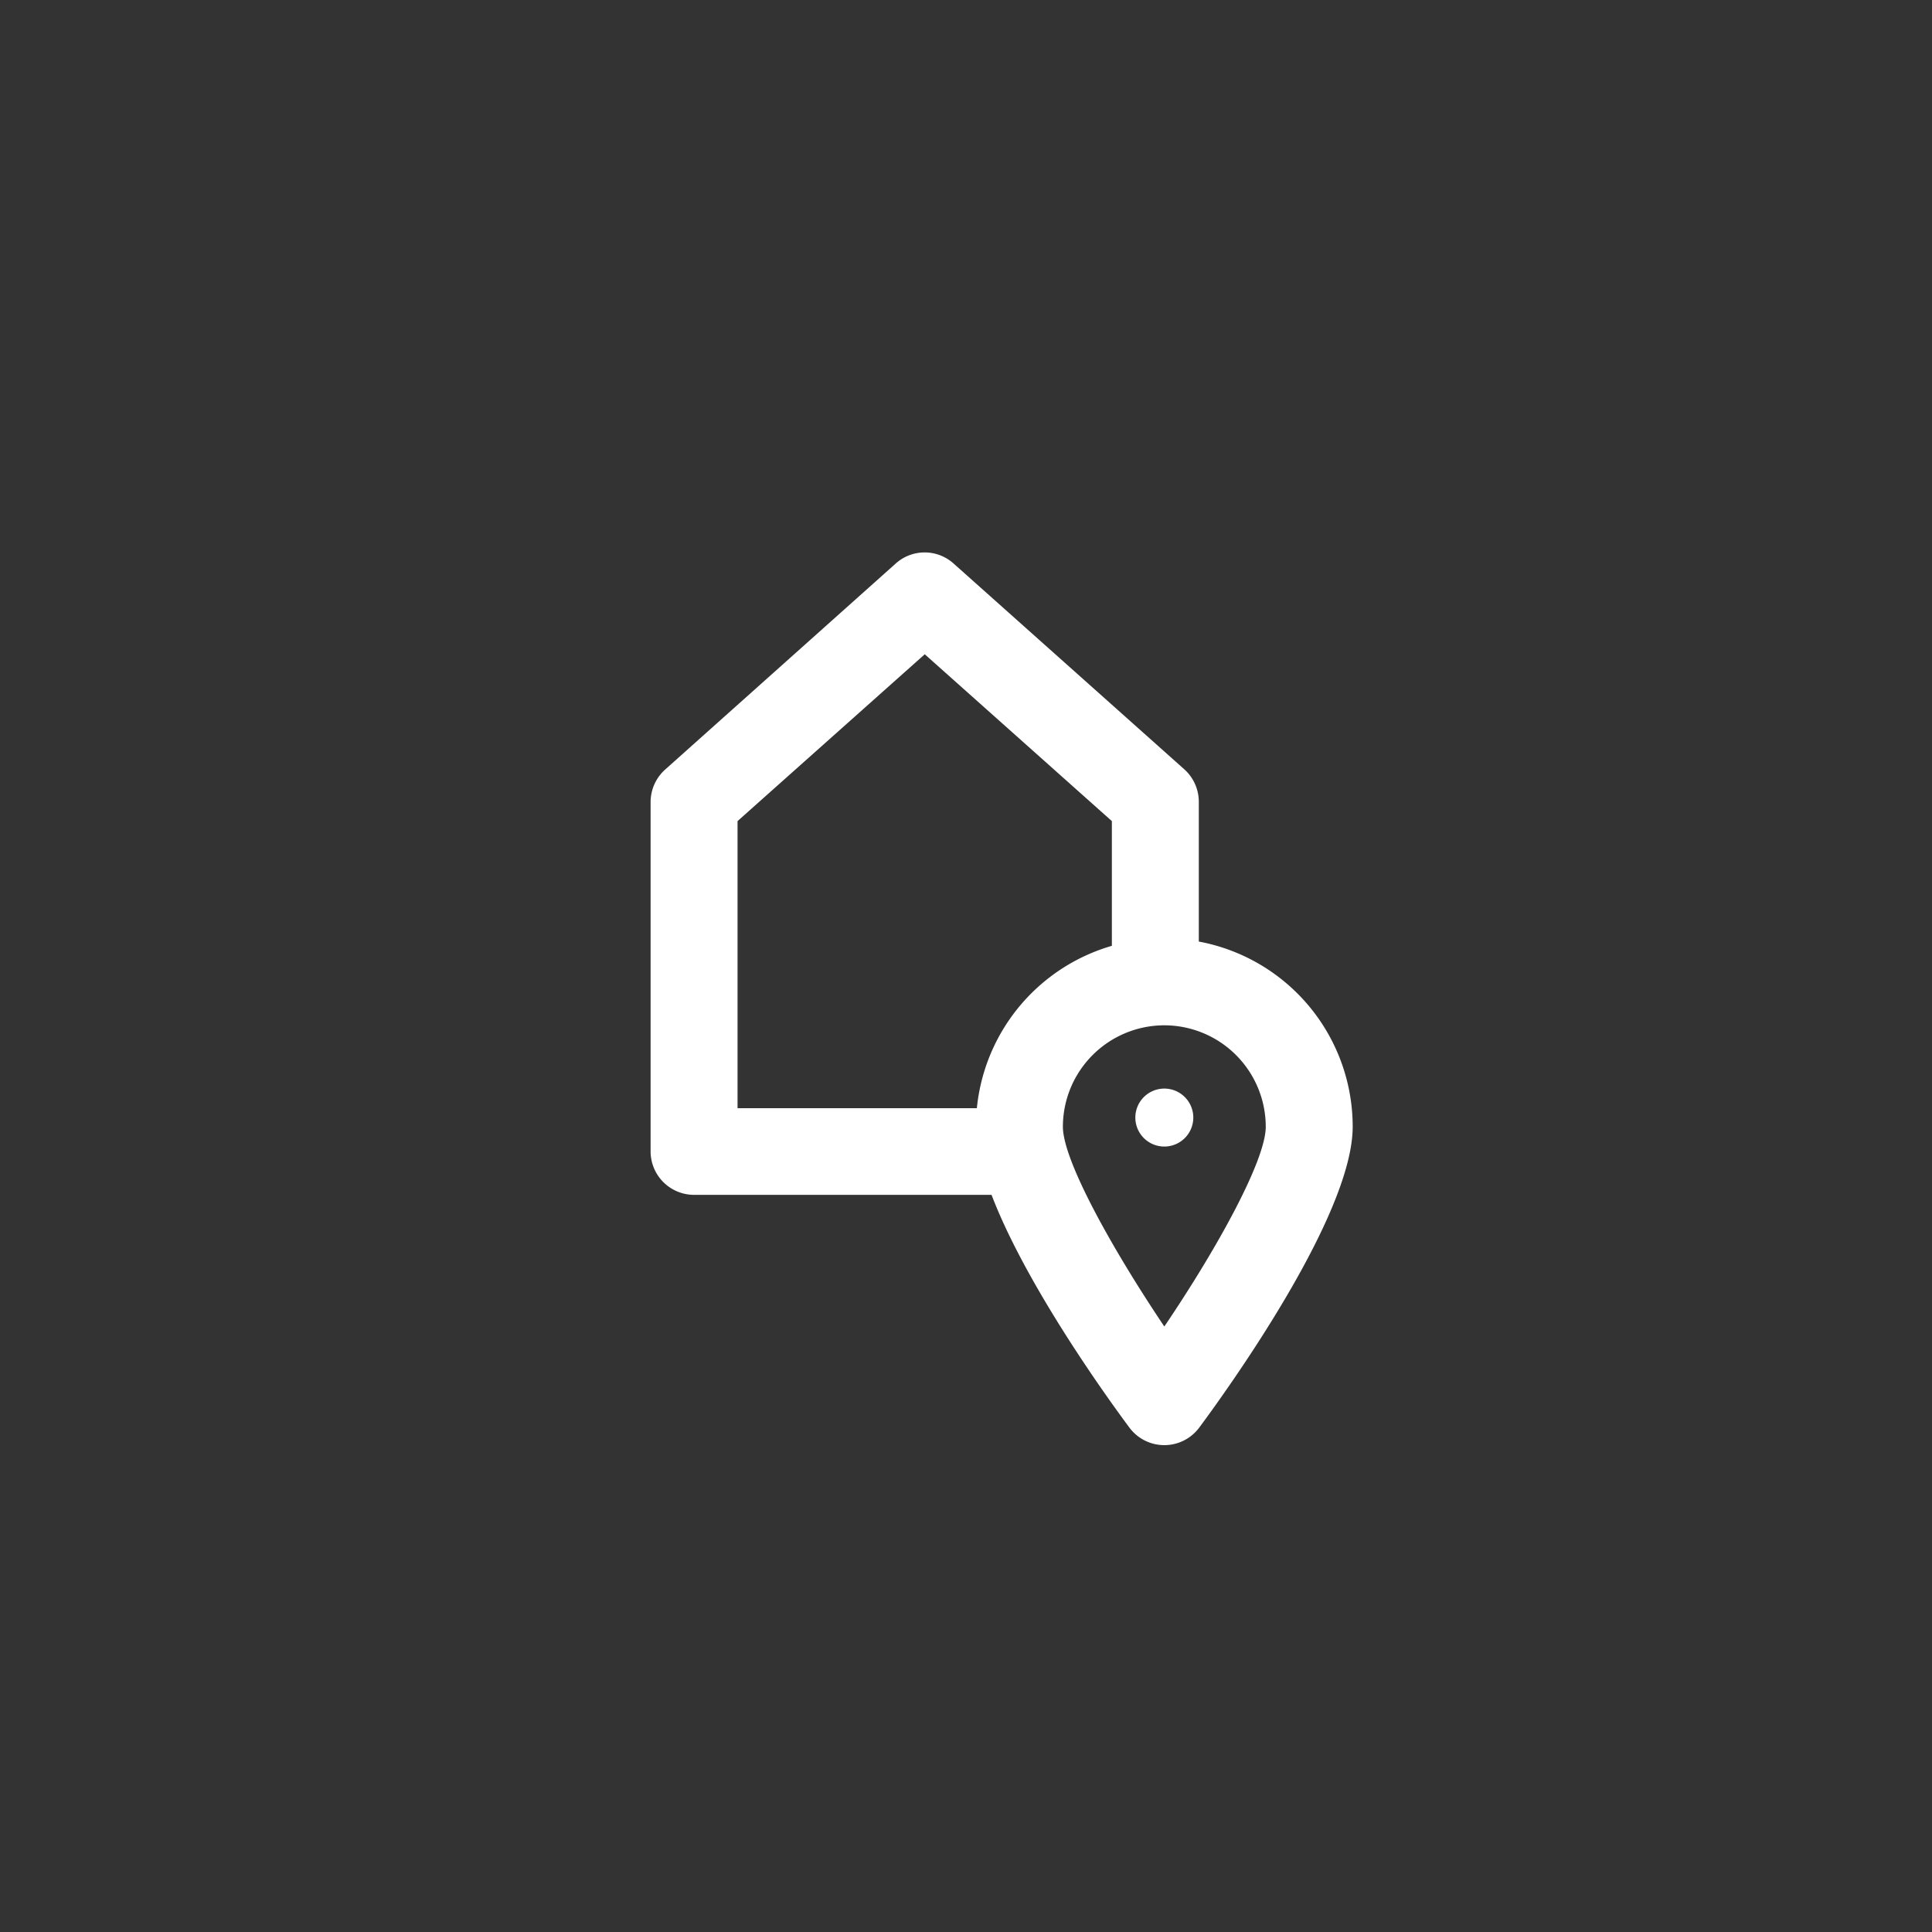
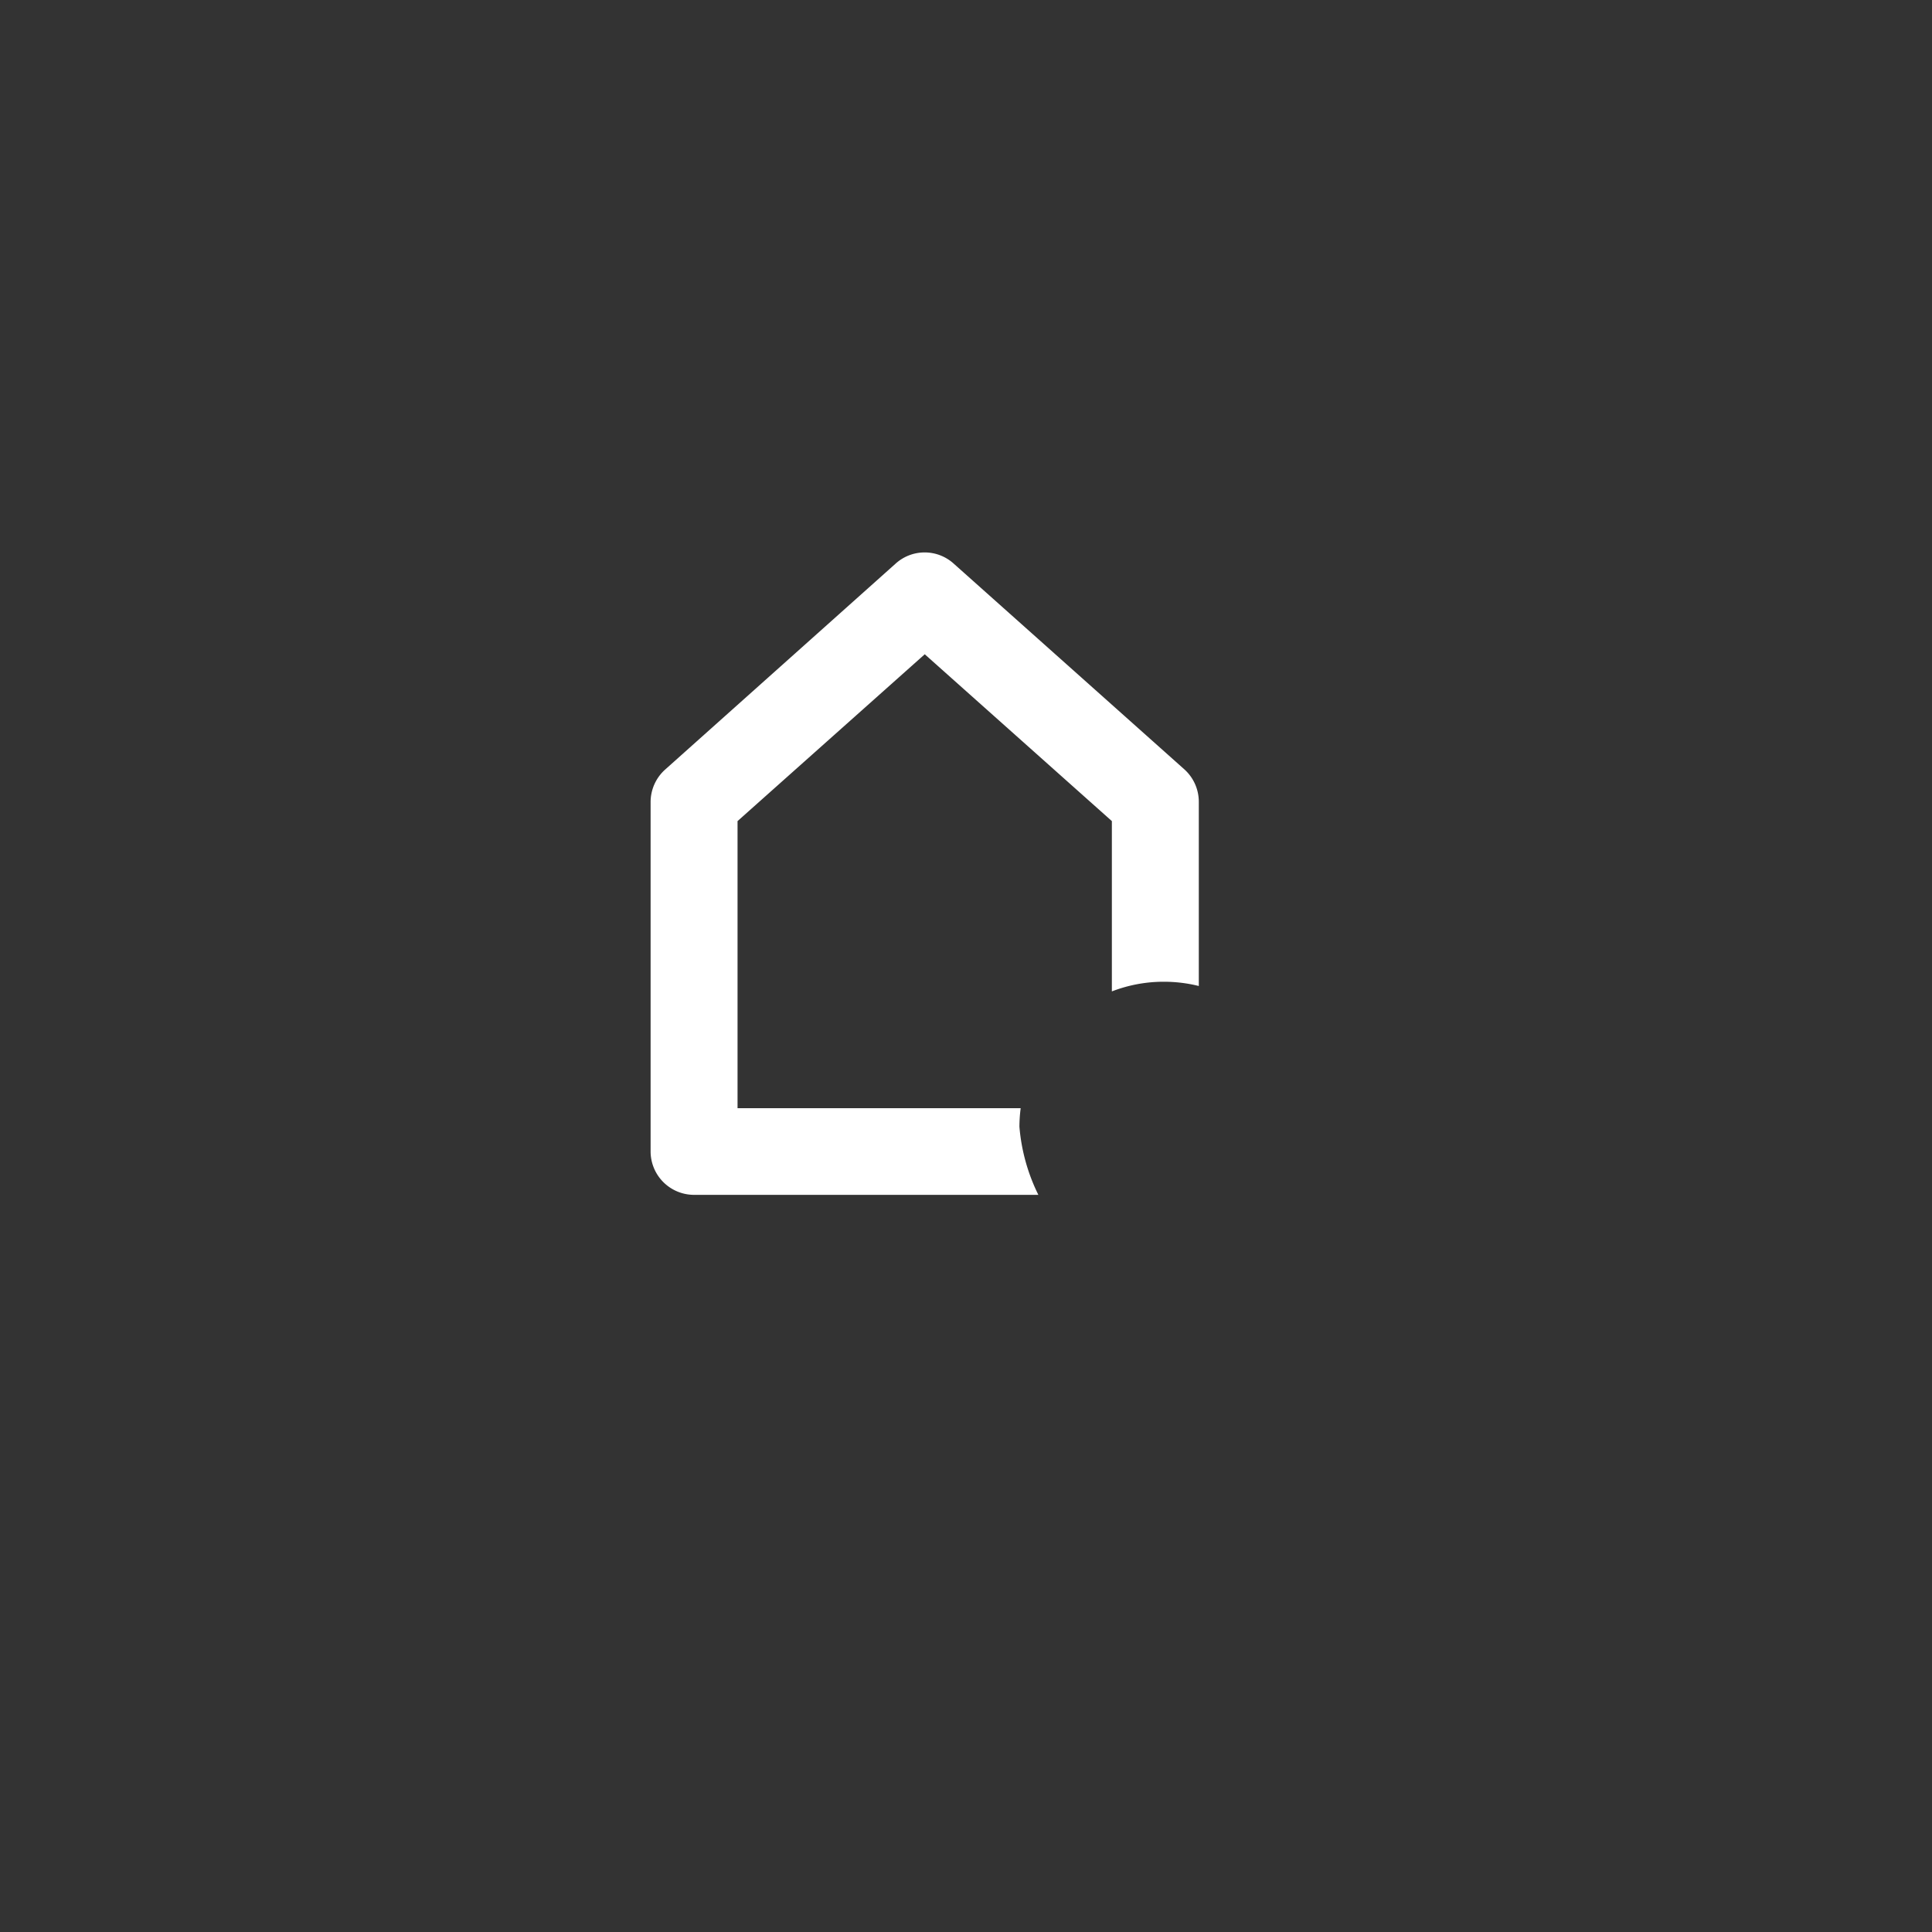
<svg xmlns="http://www.w3.org/2000/svg" id="Ebene_1" data-name="Ebene 1" viewBox="0 0 200 200">
  <rect x="0" y="0" width="200" height="200" fill="#333333" stroke="none" />
  <defs>
    <style>.cls-1{fill:#fff;}</style>
  </defs>
  <path class="cls-1" d="M105.53,116.64a15.22,15.22,0,0,1,.13-1.92H76.35V85L95.73,67.73,115.1,85v17.63a14.82,14.82,0,0,1,5.43-1,15,15,0,0,1,3.57.44V83a4.52,4.52,0,0,0-1.5-3.36L98.72,58.34a4.48,4.48,0,0,0-6,0L68.85,79.67A4.52,4.52,0,0,0,67.35,83v36.19a4.5,4.5,0,0,0,4.5,4.5h35.64A19.47,19.47,0,0,1,105.53,116.64Z" />
-   <path class="cls-1" d="M120.53,149.6a4.5,4.5,0,0,1-3.61-1.81c-2.66-3.57-15.89-21.85-15.89-31.15a19.5,19.5,0,0,1,39,0c0,9.3-13.24,27.58-15.89,31.15A4.5,4.5,0,0,1,120.53,149.6Zm0-43.46a10.51,10.51,0,0,0-10.5,10.5c0,3.45,5,12.49,10.5,20.68,5.54-8.19,10.5-17.23,10.5-20.68A10.51,10.51,0,0,0,120.53,106.14Z" />
-   <path class="cls-1" d="M120.53,118.69a3,3,0,1,0-3-3,3,3,0,0,0,3,3" />
</svg>